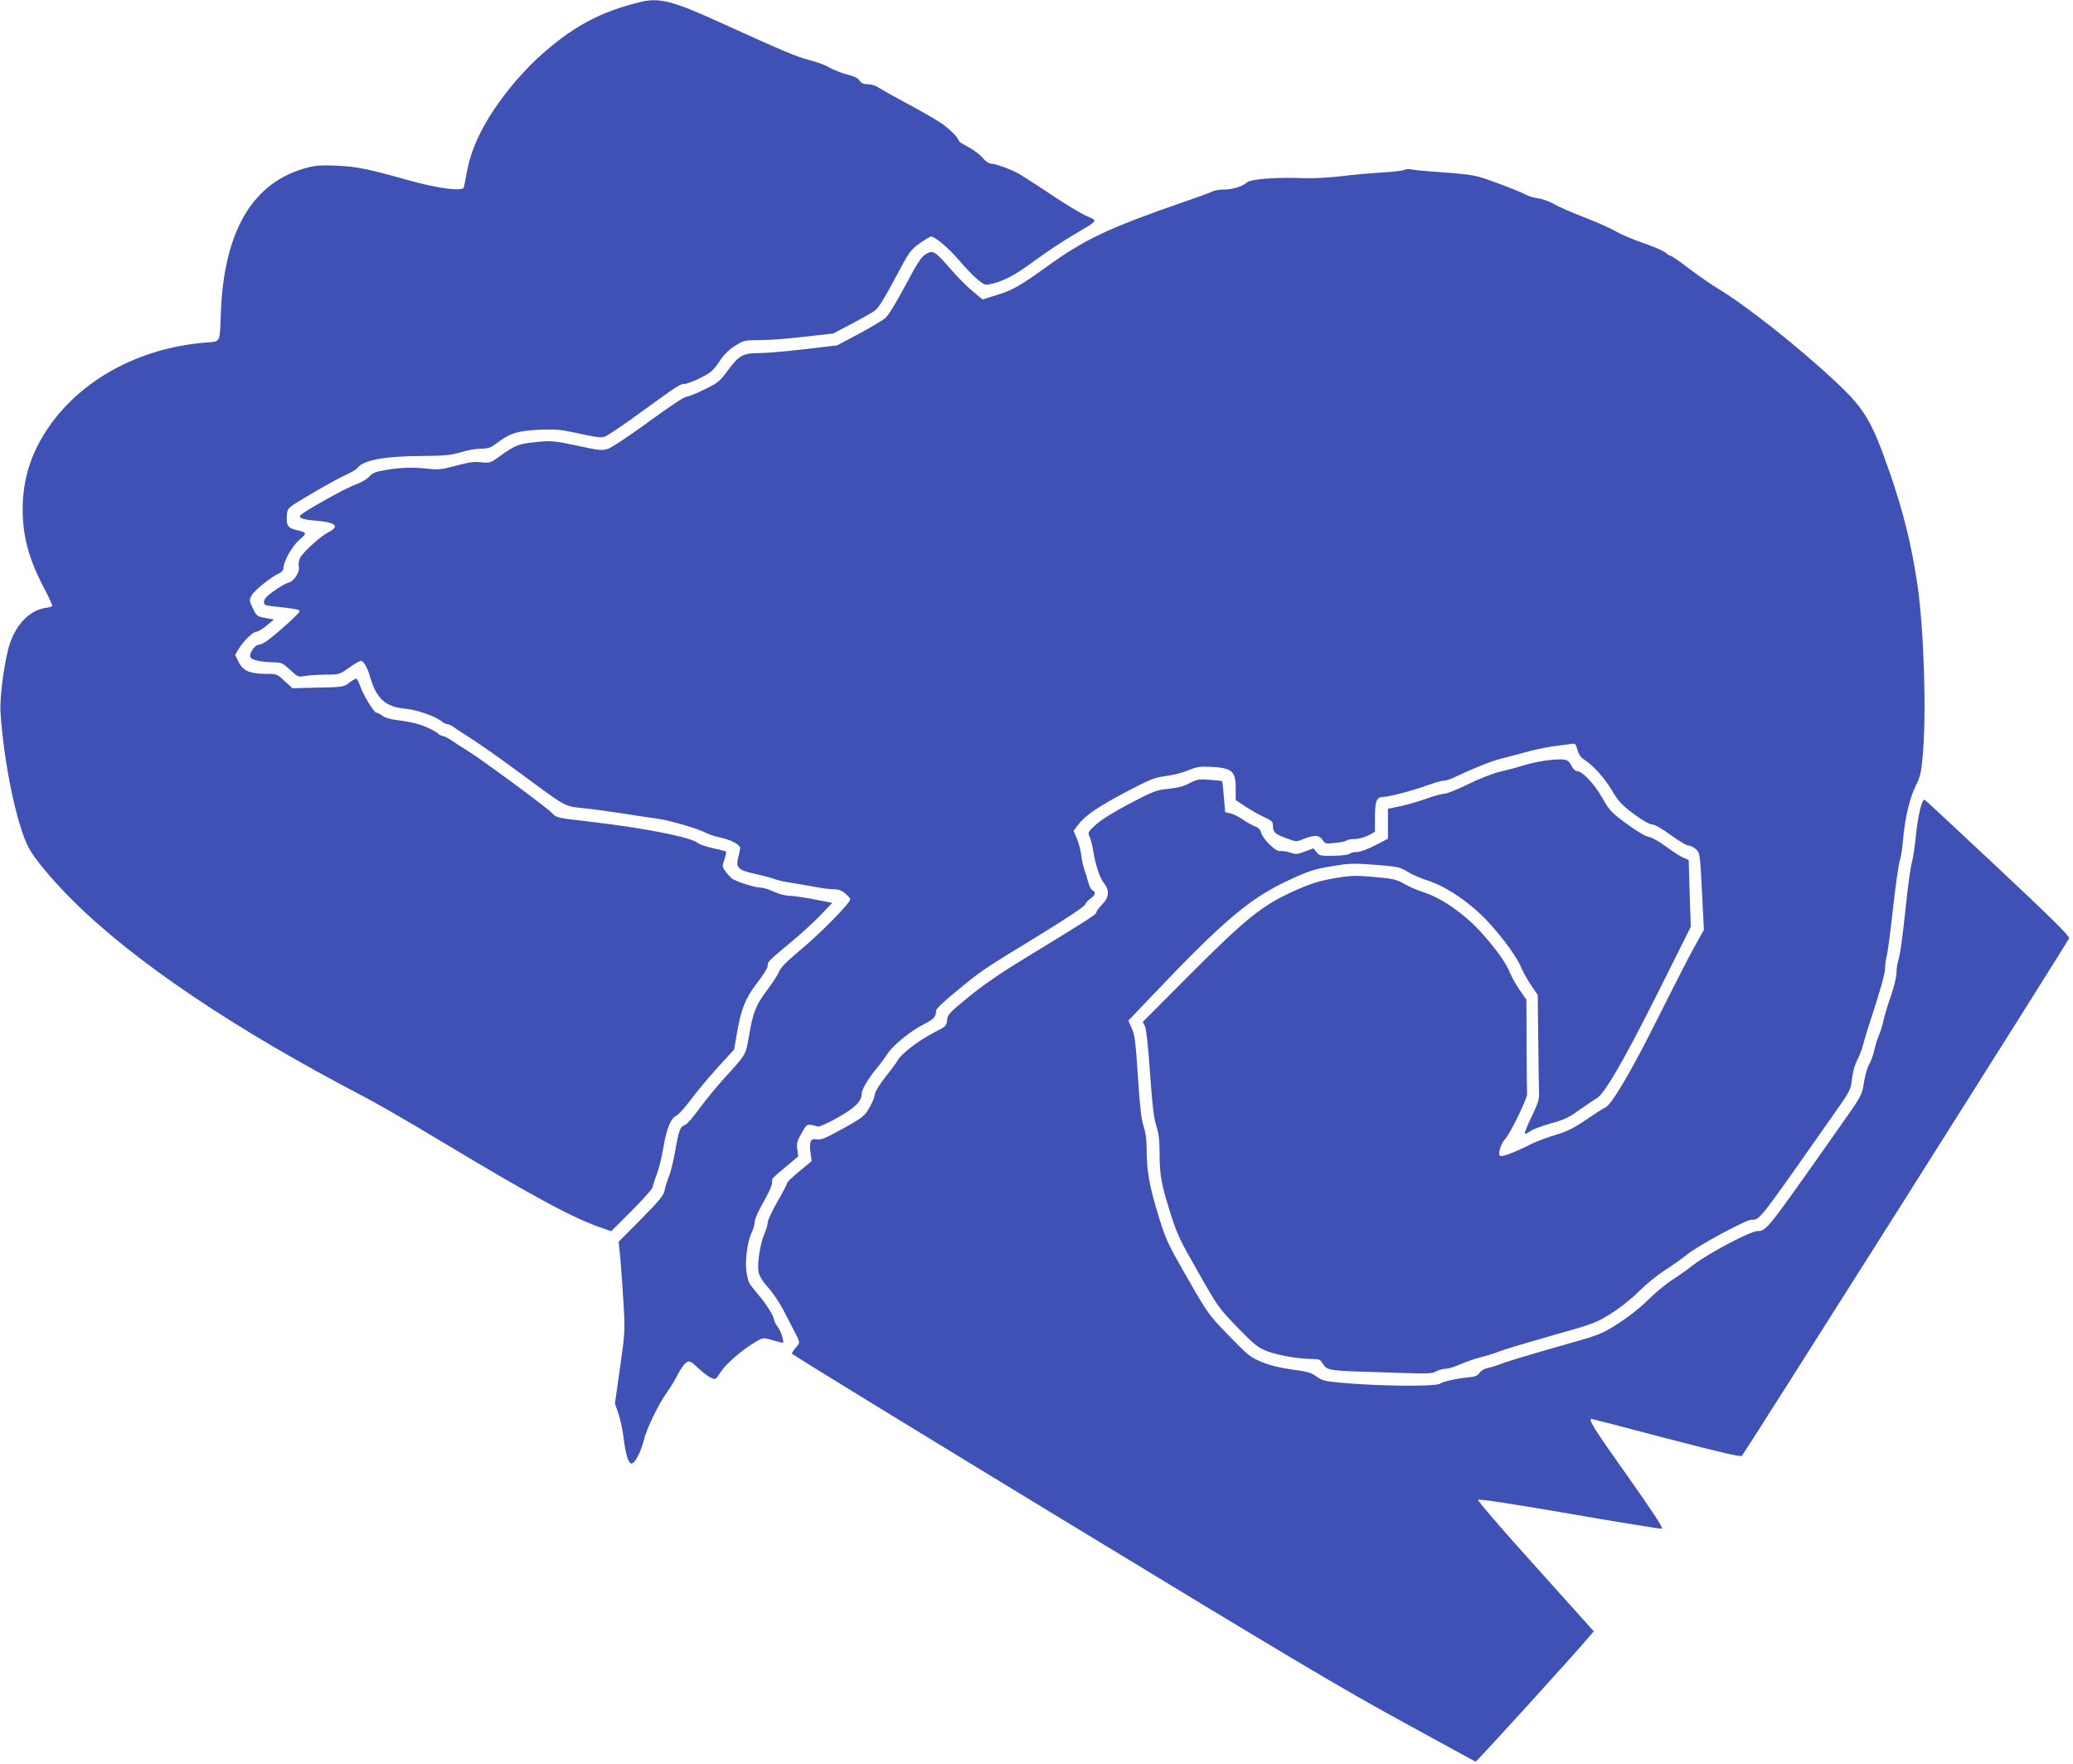
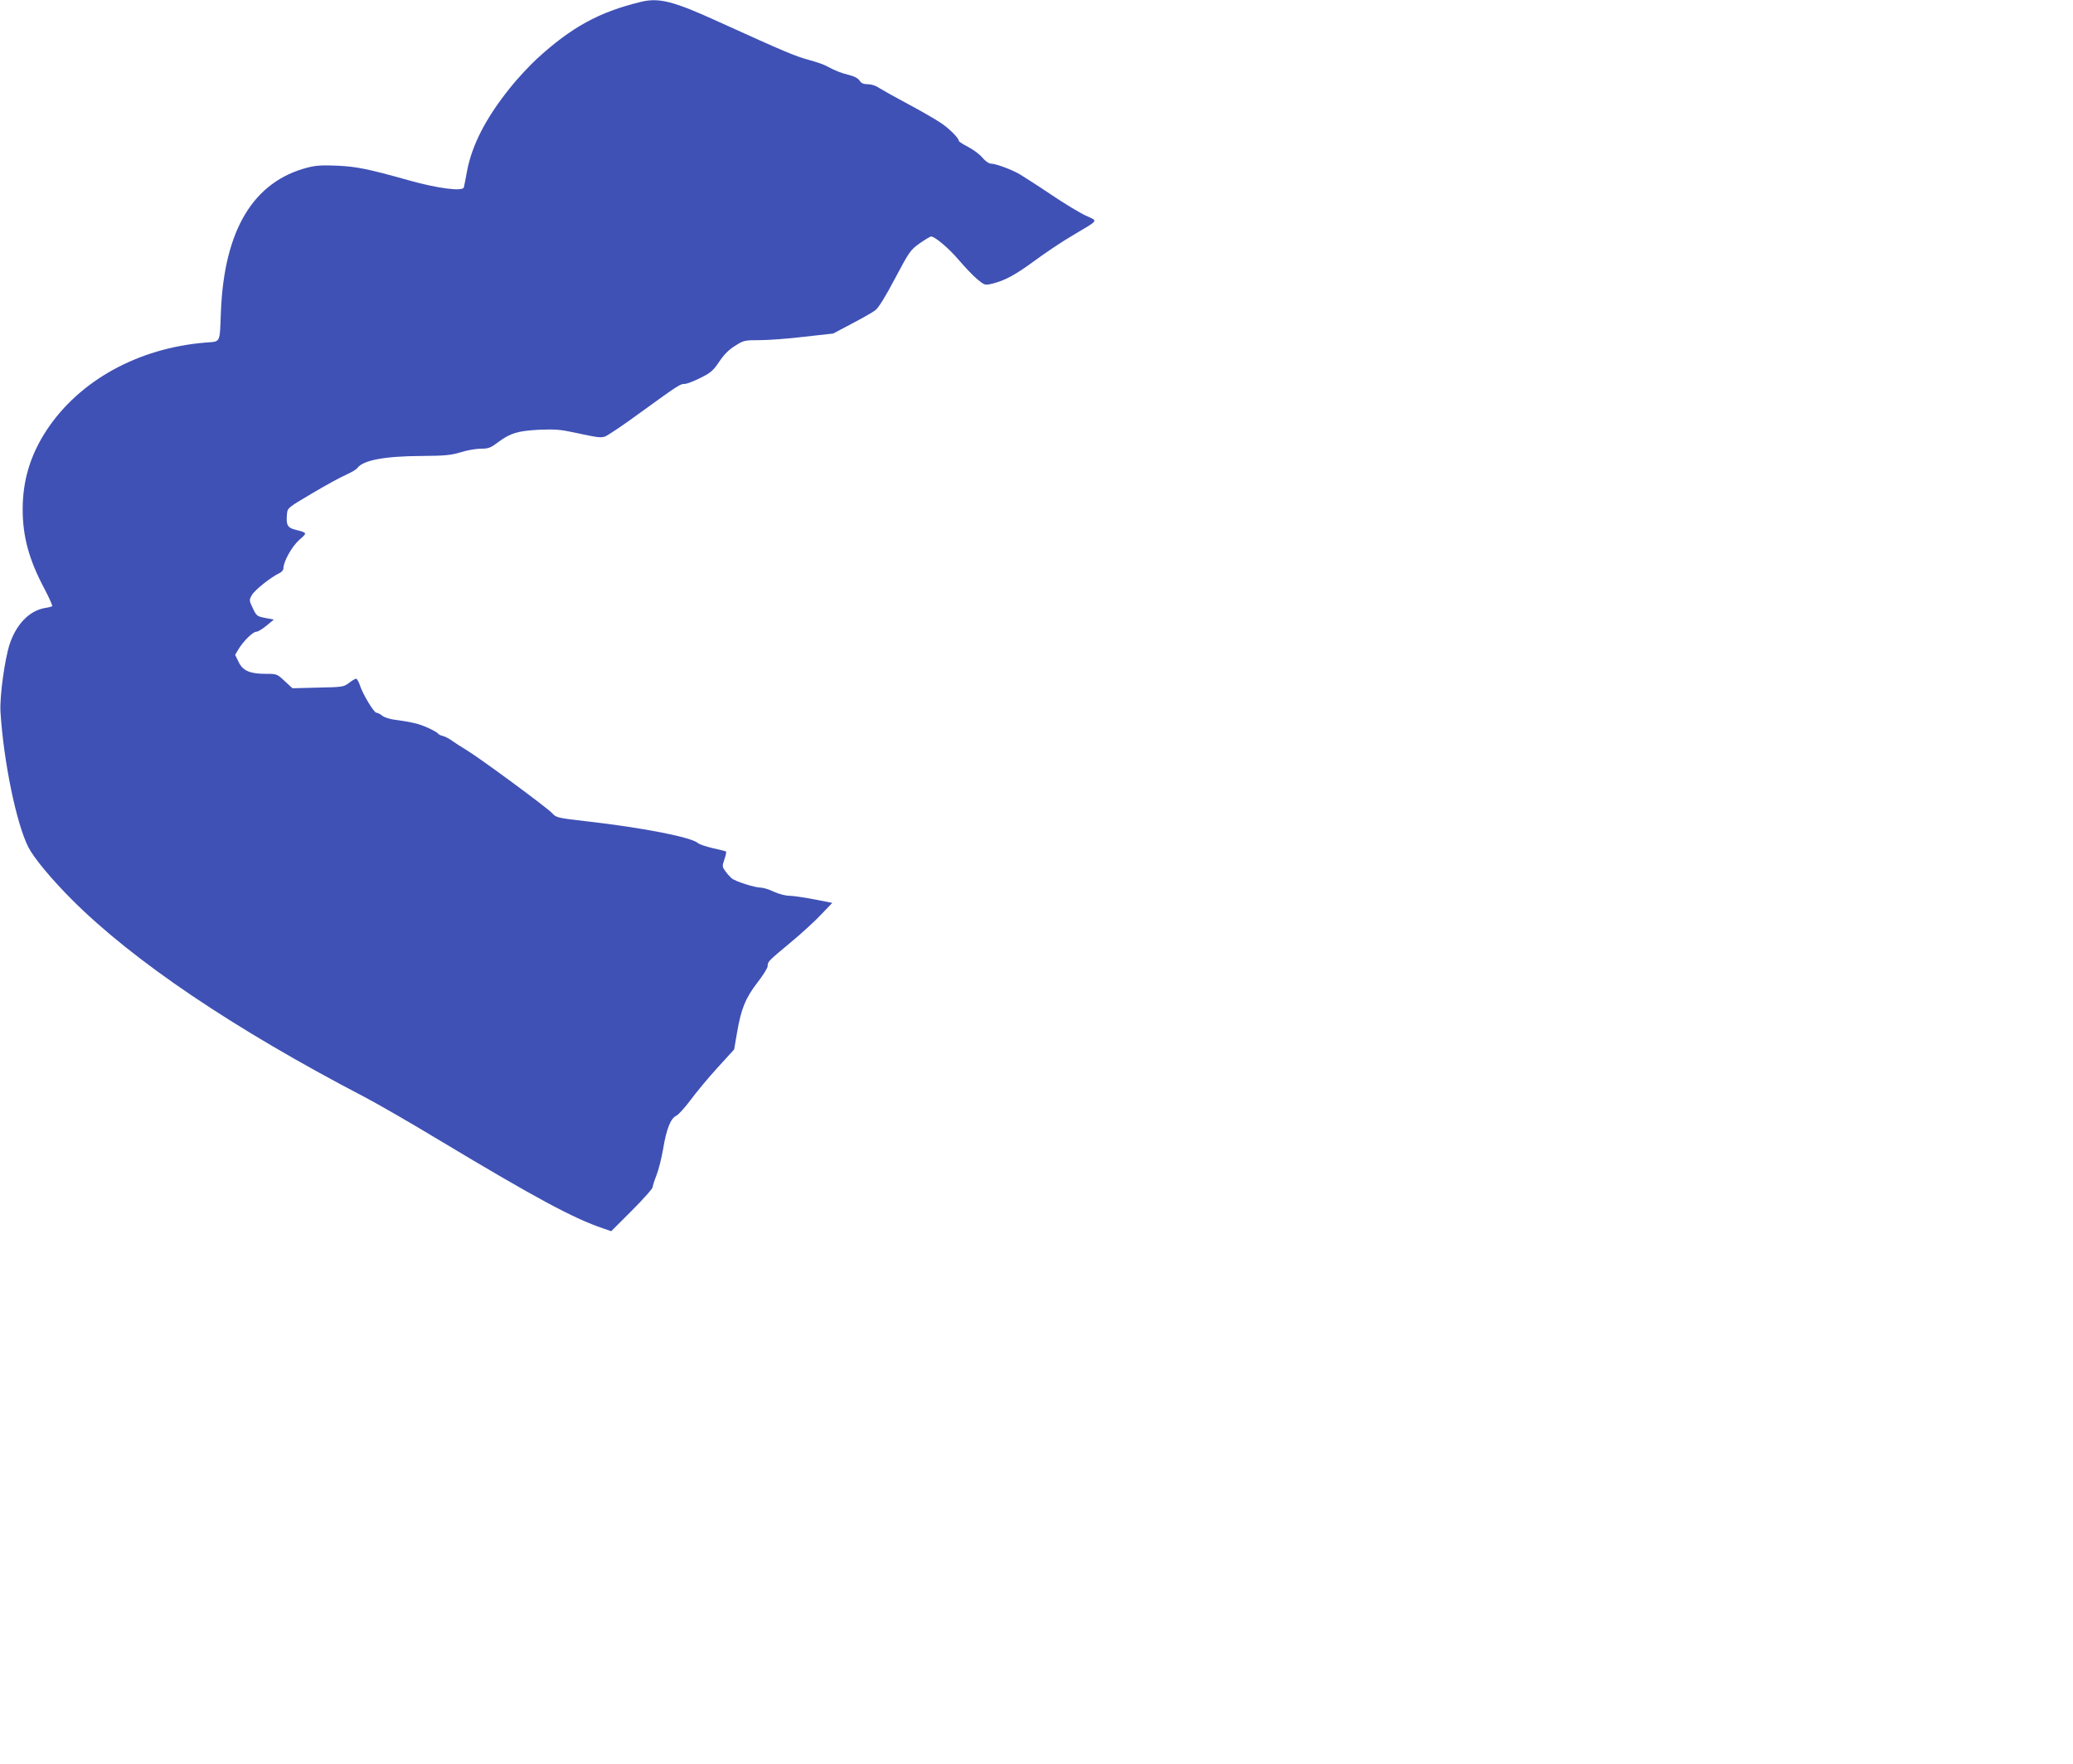
<svg xmlns="http://www.w3.org/2000/svg" version="1.0" width="1280pt" height="1089pt" viewBox="0 0 1280 1089" preserveAspectRatio="xMidYMid meet">
  <g transform="translate(0,1089) scale(0.1,-0.1)" fill="#3f51b5" stroke="none">
    <path d="M3955 10878 c-257 -63 -426 -155 -641 -352 -46 -43 -121 -123 -166 -180 -149 -186 -233 -350 -264 -511 -9 -49 -18 -96 -20 -102 -7 -26 -159 -7 -337 43 -257 72 -323 85 -442 91 -93 4 -134 2 -184 -11 -337 -86 -517 -386 -537 -891 -8 -199 1 -182 -96 -190 -415 -34 -777 -234 -979 -539 -101 -153 -149 -311 -149 -491 0 -169 40 -313 135 -491 30 -57 51 -105 47 -107 -4 -2 -25 -8 -47 -11 -93 -17 -173 -98 -214 -219 -31 -90 -64 -328 -58 -422 19 -307 98 -689 172 -835 34 -67 144 -199 270 -325 379 -379 999 -797 1805 -1217 80 -42 289 -162 464 -268 595 -357 827 -482 1011 -544 l49 -17 128 128 c70 70 128 135 128 144 0 8 11 42 24 75 13 32 31 106 41 163 20 122 47 188 81 203 14 7 53 50 88 97 35 47 109 137 166 199 l103 113 18 104 c25 147 52 213 125 308 35 45 64 91 64 102 0 29 2 30 141 146 69 57 155 136 191 175 l67 70 -113 22 c-62 12 -131 22 -153 22 -23 0 -65 11 -95 25 -29 14 -65 25 -79 25 -39 0 -161 39 -183 59 -10 9 -27 28 -38 44 -19 26 -19 30 -5 72 9 25 13 46 9 49 -4 2 -41 11 -82 20 -41 10 -82 23 -90 31 -42 37 -345 96 -700 136 -167 19 -176 22 -200 48 -30 34 -457 348 -532 392 -29 17 -67 42 -84 54 -17 13 -43 27 -58 31 -14 3 -29 10 -32 16 -3 5 -31 21 -62 35 -55 25 -103 36 -207 50 -27 3 -61 14 -74 24 -13 11 -30 19 -37 19 -15 0 -86 117 -103 173 -7 20 -17 37 -22 37 -6 0 -26 -12 -44 -26 -33 -25 -40 -26 -191 -29 l-158 -4 -48 44 c-47 44 -48 45 -117 45 -98 0 -142 19 -168 74 l-21 43 20 34 c30 50 89 109 111 109 10 0 38 17 63 38 l45 37 -53 10 c-51 10 -54 12 -77 60 -23 48 -23 50 -6 81 16 30 120 113 171 136 13 6 24 19 24 29 0 42 52 135 98 176 51 45 51 43 -25 63 -48 12 -57 29 -51 96 3 38 4 39 153 127 83 49 177 101 210 115 33 15 66 34 72 43 35 48 168 73 398 74 144 1 181 5 240 23 38 12 94 22 124 22 48 0 60 5 108 41 74 55 120 69 253 76 95 4 132 1 215 -17 143 -31 161 -33 188 -26 14 3 118 73 231 156 228 165 236 170 265 170 11 0 54 16 94 36 65 32 80 45 118 101 29 44 60 75 98 98 53 34 59 35 152 35 53 0 177 9 275 21 l179 20 115 61 c63 33 129 70 145 83 20 15 62 83 122 197 88 166 95 175 152 216 33 23 65 42 70 42 24 0 112 -75 172 -146 35 -41 85 -94 111 -116 48 -40 49 -40 96 -29 79 20 142 54 264 144 64 47 167 116 230 153 168 100 160 87 82 123 -37 17 -133 75 -213 129 -80 54 -168 110 -194 126 -54 31 -150 66 -180 66 -11 0 -35 17 -52 38 -18 21 -58 50 -89 66 -31 16 -56 32 -56 37 0 17 -62 79 -115 113 -30 20 -118 71 -197 113 -79 42 -159 87 -178 99 -21 15 -49 24 -71 24 -27 0 -41 6 -52 23 -9 14 -32 26 -64 34 -47 11 -90 28 -143 57 -14 8 -61 24 -105 36 -82 22 -147 49 -550 232 -289 132 -375 154 -490 126z" />
-     <path d="M8670 9841 c-8 -5 -69 -12 -135 -16 -66 -3 -181 -14 -255 -23 -75 -9 -177 -14 -230 -12 -165 7 -326 -5 -350 -26 -29 -25 -89 -44 -140 -44 -28 0 -61 -5 -73 -12 -12 -6 -96 -37 -187 -68 -455 -158 -602 -227 -835 -395 -161 -117 -214 -147 -309 -176 l-89 -28 -61 51 c-34 27 -96 90 -138 139 -97 111 -108 117 -153 89 -27 -17 -53 -56 -125 -193 -53 -99 -104 -183 -122 -199 -17 -15 -91 -59 -165 -99 l-134 -71 -202 -24 c-111 -13 -237 -24 -281 -24 -99 0 -125 -15 -195 -111 -47 -64 -59 -73 -143 -114 -50 -25 -101 -45 -112 -45 -12 0 -115 -69 -231 -154 -115 -84 -227 -159 -249 -166 -42 -13 -44 -13 -223 25 -110 23 -132 25 -221 16 -108 -10 -133 -20 -225 -87 -58 -42 -62 -43 -116 -38 -43 5 -79 0 -155 -21 -82 -22 -110 -26 -160 -20 -97 11 -175 10 -266 -5 -72 -12 -89 -18 -111 -43 -16 -17 -52 -38 -85 -49 -57 -19 -328 -171 -340 -190 -11 -17 17 -26 103 -33 118 -10 142 -35 70 -71 -47 -24 -155 -122 -173 -156 -9 -18 -13 -40 -9 -55 8 -33 -29 -91 -63 -100 -15 -3 -55 -26 -89 -50 -46 -33 -63 -51 -63 -68 0 -20 6 -23 63 -29 132 -14 157 -19 157 -30 0 -11 -122 -122 -194 -177 -21 -16 -47 -29 -57 -29 -26 0 -65 -58 -52 -79 11 -17 68 -29 147 -30 44 -1 54 -6 98 -47 46 -43 52 -45 86 -38 20 4 78 8 127 9 90 0 90 0 150 43 33 23 66 42 72 42 18 0 41 -39 59 -101 38 -132 95 -183 214 -194 73 -6 194 -49 231 -81 8 -8 22 -14 31 -14 8 0 26 -9 40 -19 14 -11 62 -42 106 -70 45 -28 175 -119 290 -204 308 -227 282 -213 408 -227 60 -6 177 -22 259 -35 83 -13 173 -27 200 -30 67 -9 252 -63 290 -85 17 -9 57 -23 90 -30 67 -14 125 -44 125 -66 0 -7 -5 -34 -12 -58 -16 -62 0 -78 100 -100 42 -9 97 -23 122 -32 25 -9 72 -20 105 -24 33 -5 96 -16 140 -24 44 -9 99 -16 122 -16 30 0 50 -7 72 -26 17 -14 31 -30 31 -36 0 -22 -180 -206 -300 -306 -90 -75 -129 -114 -140 -141 -8 -20 -41 -71 -72 -112 -69 -90 -90 -142 -113 -283 -21 -121 -14 -110 -156 -266 -47 -52 -116 -136 -153 -187 -37 -51 -76 -95 -86 -98 -30 -9 -39 -35 -61 -160 -11 -63 -28 -134 -39 -159 -10 -25 -22 -62 -26 -83 -5 -32 -30 -62 -145 -179 l-139 -140 10 -100 c5 -54 14 -180 20 -279 10 -176 9 -185 -22 -400 l-31 -220 21 -60 c11 -33 26 -100 32 -148 13 -107 30 -162 50 -162 20 0 56 67 75 143 18 74 92 225 143 296 19 26 49 75 66 109 17 33 41 67 53 75 21 13 26 11 75 -35 29 -27 65 -54 80 -60 25 -11 28 -10 59 38 32 50 134 138 217 186 44 26 44 26 103 9 32 -9 60 -16 62 -16 12 0 -10 70 -29 96 -13 17 -24 37 -24 44 0 22 -49 101 -100 160 -59 70 -58 69 -70 131 -12 65 4 196 32 251 10 21 18 50 18 66 0 15 23 67 52 117 28 50 53 101 54 115 1 14 3 28 3 32 1 4 37 37 81 73 l79 66 -6 44 c-5 37 -1 52 27 100 34 60 33 59 100 40 8 -3 63 22 122 55 105 59 148 101 148 144 0 27 36 90 87 153 27 32 60 77 75 100 34 52 144 141 225 181 60 31 73 46 73 82 0 12 50 60 138 131 152 124 132 111 506 340 165 101 271 172 276 185 5 11 20 28 34 37 29 19 34 42 12 50 -8 3 -20 25 -26 49 -6 24 -17 59 -24 78 -7 19 -17 61 -20 93 -4 32 -17 78 -28 103 l-19 45 27 36 c44 58 123 112 299 205 149 78 174 88 243 97 42 5 105 21 138 35 54 22 73 25 142 22 129 -7 152 -27 152 -131 l0 -74 58 -39 c31 -21 83 -50 115 -65 50 -23 57 -30 57 -54 0 -41 9 -50 80 -77 65 -24 65 -24 110 -5 64 26 96 24 116 -6 16 -24 20 -25 78 -19 33 3 65 10 70 15 6 5 28 9 50 9 23 0 60 10 84 22 l42 23 0 92 c0 97 11 123 50 123 34 0 184 39 268 70 45 16 93 30 105 30 12 0 40 8 62 19 126 59 228 100 285 115 36 9 106 27 155 41 50 14 124 30 165 36 41 5 92 12 112 15 36 6 37 5 48 -35 7 -26 20 -47 38 -58 55 -34 125 -110 174 -191 42 -71 62 -92 136 -147 54 -40 97 -64 113 -65 17 0 60 -25 115 -65 49 -36 98 -65 110 -65 11 0 32 -10 46 -23 24 -22 25 -28 37 -260 l12 -237 -49 -88 c-28 -48 -130 -247 -227 -441 -170 -341 -295 -554 -333 -568 -9 -4 -62 -37 -117 -75 -80 -54 -118 -73 -189 -94 -49 -14 -120 -41 -158 -60 -95 -48 -169 -76 -184 -70 -18 7 1 74 31 106 31 33 136 250 134 275 -1 11 -2 147 -3 302 l-1 282 -41 58 c-22 32 -48 78 -58 102 -25 65 -90 155 -185 260 -101 110 -237 205 -346 241 -39 12 -95 36 -125 54 -49 27 -69 32 -185 42 -116 10 -142 10 -245 -8 -93 -16 -140 -30 -246 -77 -199 -89 -299 -169 -648 -519 l-290 -291 14 -28 c8 -17 20 -126 31 -288 14 -198 23 -275 38 -323 16 -48 21 -90 21 -171 0 -134 10 -190 67 -371 41 -130 59 -168 172 -365 121 -213 129 -224 243 -341 106 -109 124 -123 185 -147 67 -25 196 -47 280 -47 38 0 46 -4 61 -29 21 -37 43 -42 207 -48 478 -16 460 -16 493 1 17 9 44 16 60 16 16 0 58 13 93 29 35 15 89 34 119 41 30 7 82 23 115 36 33 13 181 57 328 99 258 72 272 78 365 136 57 36 128 92 172 137 41 41 113 100 160 130 47 30 108 74 137 97 67 55 364 215 398 215 53 0 34 -24 516 663 93 132 97 140 104 205 4 39 17 86 30 112 14 25 31 70 39 100 8 30 23 82 34 115 75 229 102 326 102 360 0 22 5 56 10 75 6 19 23 152 39 295 16 143 35 274 41 290 7 17 16 77 21 135 12 135 41 254 79 331 26 51 33 79 42 182 24 262 8 775 -32 1053 -38 255 -86 448 -173 701 -110 315 -154 389 -331 555 -225 211 -553 471 -726 575 -47 28 -129 86 -184 127 -54 42 -103 76 -109 76 -6 0 -20 9 -31 19 -12 11 -75 39 -141 61 -66 23 -140 55 -165 70 -25 16 -110 54 -190 85 -80 31 -168 69 -196 86 -28 16 -73 32 -100 35 -27 4 -60 14 -74 23 -14 8 -90 40 -170 69 -153 56 -129 52 -445 76 -33 2 -73 7 -90 10 -16 4 -37 2 -45 -3z" />
-     <path d="M9580 6199 c-47 -4 -123 -19 -170 -33 -47 -15 -115 -33 -152 -41 -38 -9 -123 -42 -190 -75 -67 -33 -134 -60 -149 -60 -15 0 -63 -13 -107 -29 -43 -16 -116 -37 -160 -47 l-82 -17 0 -93 0 -92 -79 -41 c-47 -24 -93 -41 -113 -41 -19 0 -39 -5 -45 -11 -6 -6 -50 -12 -98 -12 -80 -2 -88 0 -106 22 l-19 24 -53 -20 c-47 -18 -56 -19 -92 -6 -22 7 -49 11 -61 9 -25 -7 -108 75 -118 116 -4 17 -16 29 -36 36 -16 6 -51 25 -77 43 -25 18 -60 35 -77 38 l-31 7 -8 94 c-4 52 -9 95 -11 97 -1 2 -36 6 -77 9 -67 5 -78 3 -124 -21 -35 -19 -73 -29 -130 -35 -74 -7 -92 -14 -236 -89 -95 -50 -177 -100 -210 -130 -50 -45 -53 -50 -42 -74 7 -14 17 -54 23 -89 15 -91 41 -169 67 -201 35 -43 31 -89 -12 -131 -19 -20 -35 -41 -35 -48 0 -13 -37 -37 -440 -283 -144 -87 -260 -167 -347 -238 -122 -100 -132 -110 -135 -145 -3 -35 -7 -39 -78 -75 -94 -48 -201 -129 -225 -170 -10 -18 -45 -65 -77 -105 -32 -40 -60 -85 -64 -100 -8 -39 -20 -65 -48 -111 -20 -32 -50 -53 -154 -110 -107 -59 -134 -70 -159 -65 -38 8 -48 -14 -38 -86 l7 -48 -76 -63 c-42 -34 -76 -67 -76 -73 0 -6 -27 -58 -60 -115 -33 -57 -60 -116 -60 -130 0 -14 -10 -46 -21 -71 -25 -56 -45 -183 -35 -233 5 -25 24 -57 59 -96 29 -32 71 -94 93 -137 23 -44 49 -95 59 -114 49 -93 47 -86 20 -118 -14 -16 -25 -34 -25 -39 0 -5 749 -464 1664 -1020 1410 -857 1731 -1048 2107 -1253 244 -134 447 -244 450 -246 5 -3 618 671 707 778 l23 27 -361 402 c-223 247 -358 405 -353 410 6 6 223 -27 564 -86 305 -53 561 -94 570 -93 12 2 -48 93 -212 326 -207 291 -245 353 -221 352 4 0 212 -54 462 -120 347 -90 458 -116 466 -107 20 22 2016 3177 2020 3195 4 12 -118 133 -437 432 -243 228 -448 418 -454 422 -17 10 -43 -96 -56 -231 -6 -58 -17 -129 -24 -156 -8 -28 -23 -136 -34 -240 -25 -237 -37 -320 -50 -365 -6 -19 -11 -54 -11 -77 0 -23 -15 -86 -34 -140 -19 -54 -39 -121 -45 -148 -5 -28 -19 -71 -29 -96 -11 -24 -24 -68 -30 -96 -6 -28 -20 -66 -31 -84 -11 -19 -25 -69 -32 -112 -12 -79 -12 -79 -154 -280 -446 -634 -448 -637 -503 -637 -44 0 -308 -140 -396 -209 -33 -26 -93 -69 -133 -94 -40 -26 -107 -82 -150 -125 -48 -48 -119 -103 -183 -144 -105 -67 -108 -68 -393 -148 -158 -45 -306 -90 -329 -100 -24 -10 -60 -21 -80 -25 -22 -4 -43 -16 -52 -30 -12 -18 -27 -24 -68 -28 -72 -7 -160 -26 -176 -39 -22 -19 -379 -16 -605 5 -105 9 -123 13 -158 39 -33 24 -58 31 -149 43 -74 10 -136 25 -188 46 -72 30 -85 40 -204 163 -125 129 -129 134 -257 357 -122 213 -132 234 -180 390 -54 177 -71 273 -71 405 0 57 -6 104 -19 142 -14 42 -23 122 -35 307 -14 212 -19 257 -38 297 l-21 47 141 148 c454 477 611 609 856 722 118 55 151 65 258 83 112 19 136 19 271 9 138 -11 152 -14 198 -43 28 -17 83 -41 124 -54 118 -37 270 -142 378 -260 98 -108 177 -218 204 -286 10 -24 36 -70 58 -102 l40 -59 3 -281 c2 -155 4 -301 5 -326 2 -36 -8 -66 -46 -144 -26 -54 -45 -101 -42 -104 3 -3 18 3 33 14 15 11 72 33 126 48 83 22 113 37 180 85 45 32 91 63 104 70 47 25 163 223 371 637 l211 422 -7 206 -6 207 -33 14 c-18 7 -65 38 -106 68 -41 31 -88 57 -109 61 -21 4 -74 35 -136 81 -94 69 -105 81 -151 162 -50 87 -123 163 -156 163 -9 0 -22 13 -30 28 -23 45 -34 48 -126 41z" />
  </g>
</svg>